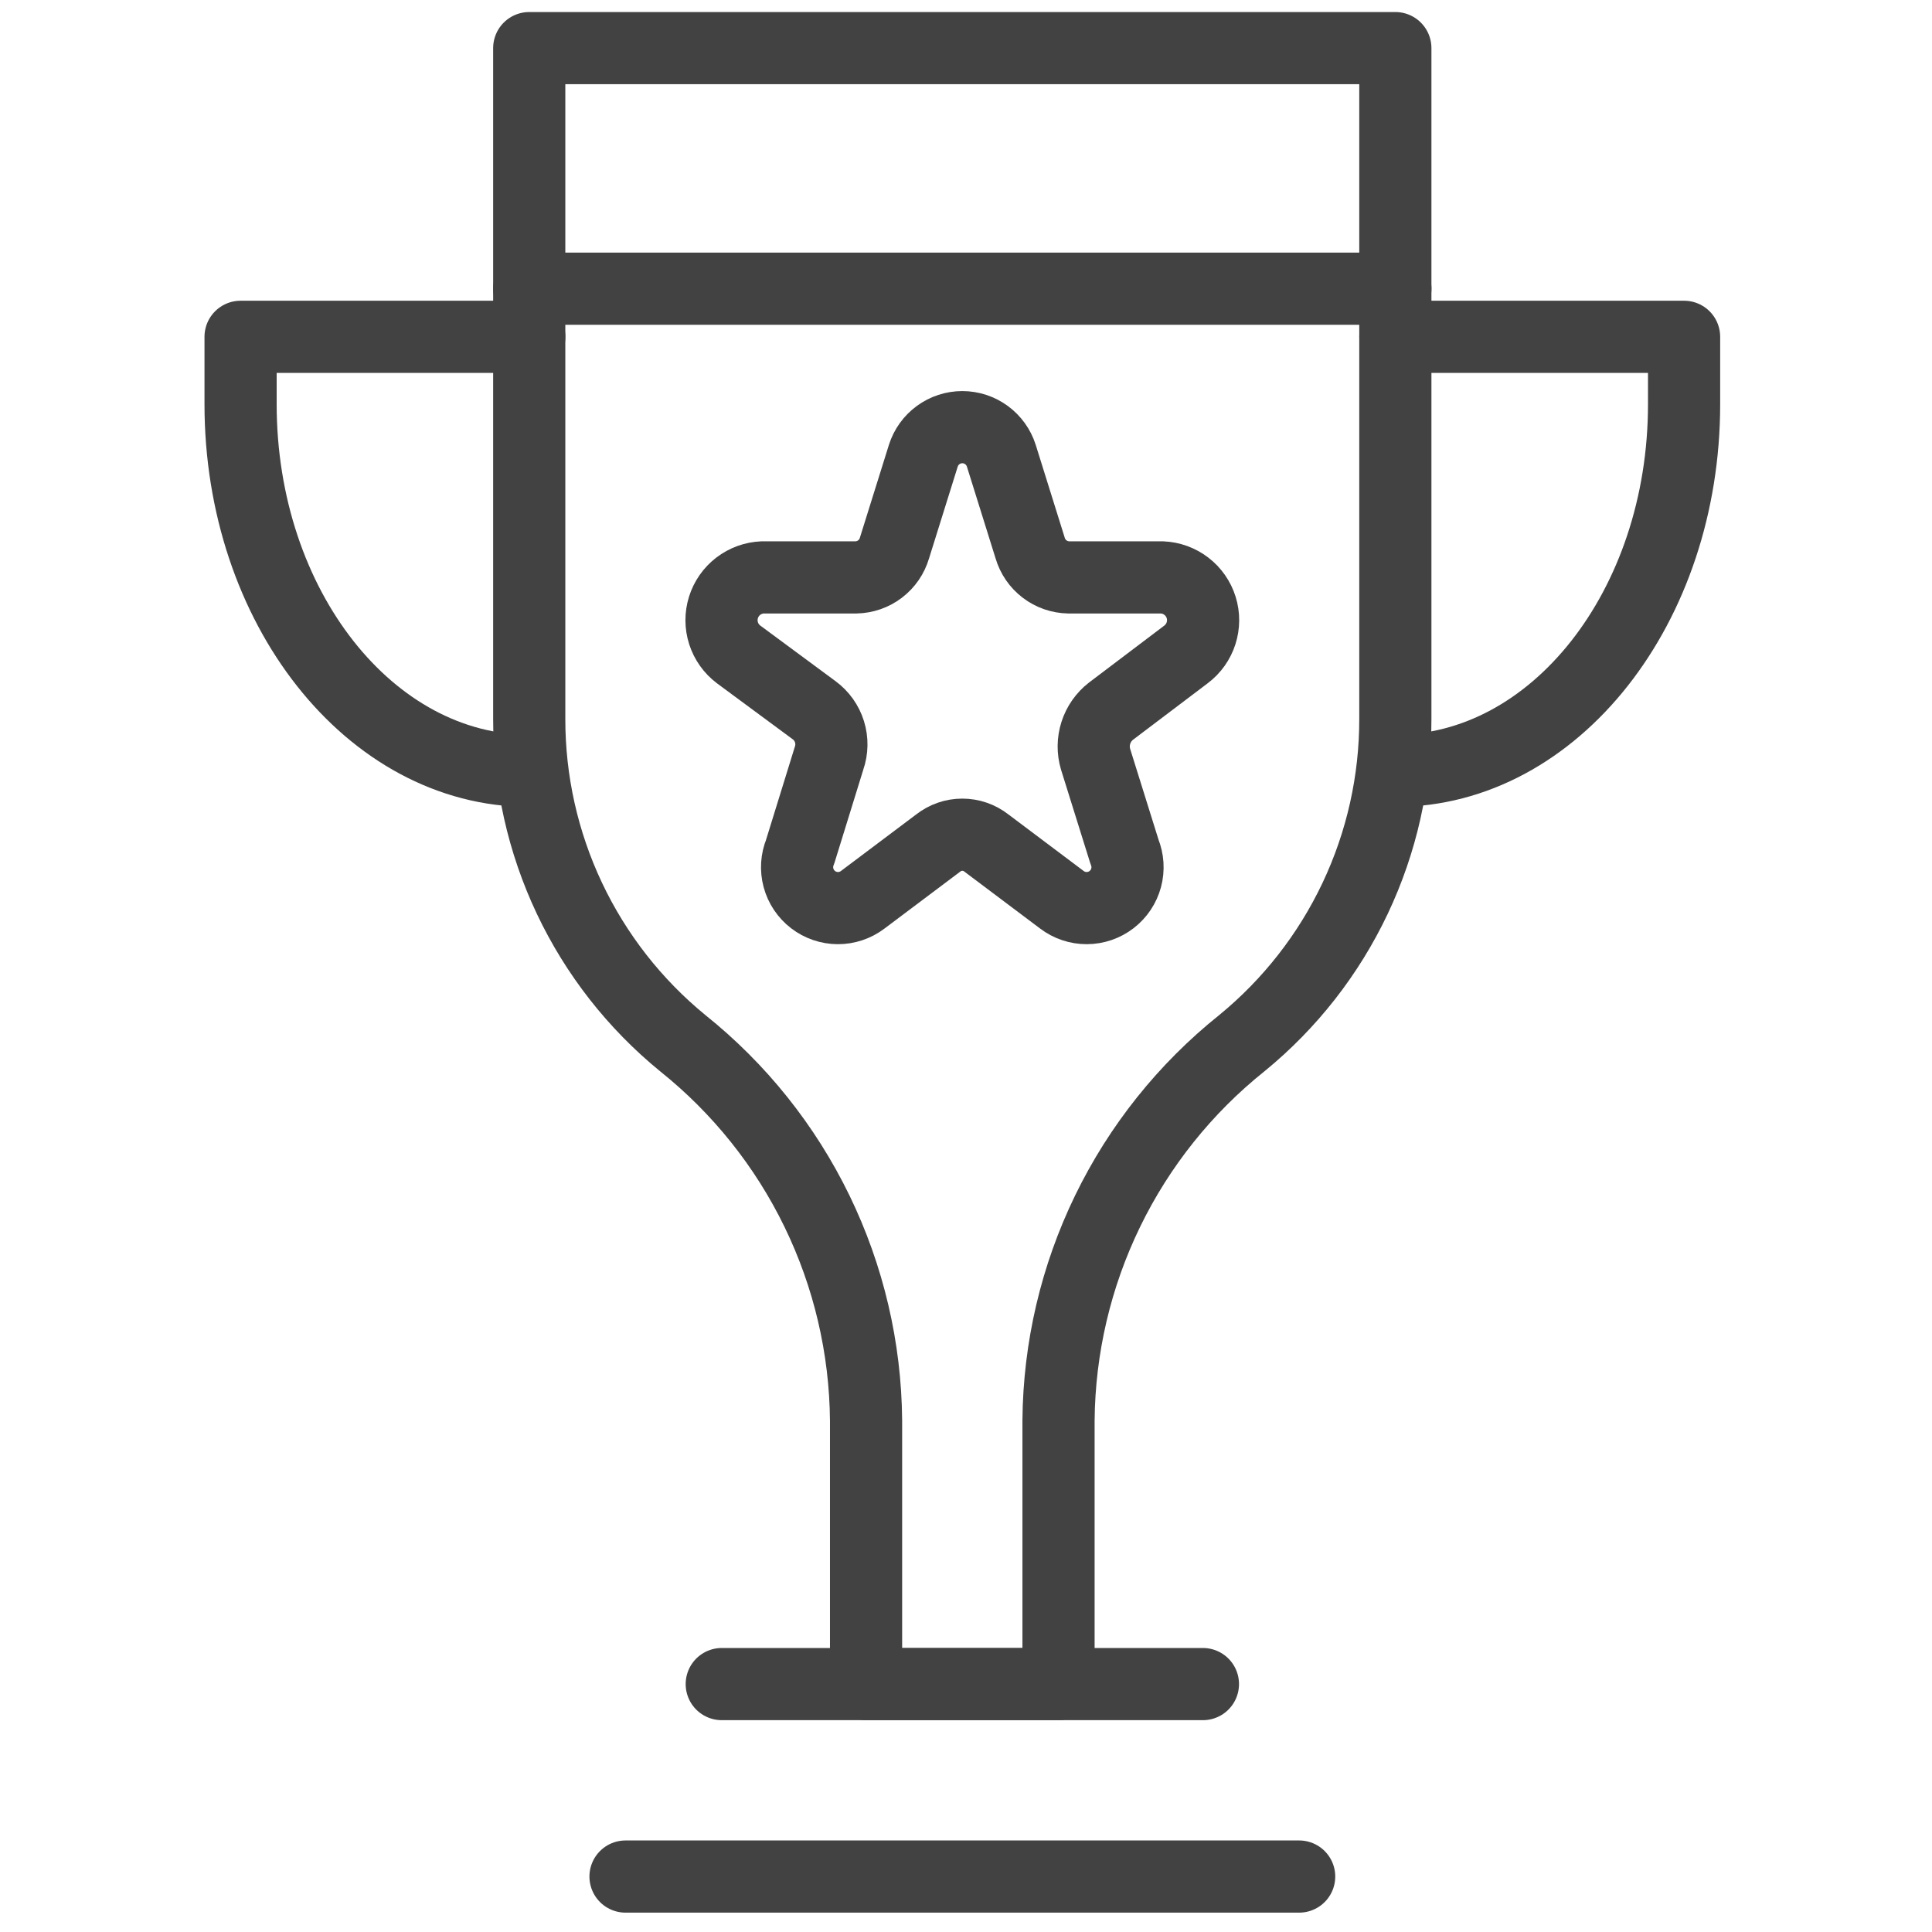
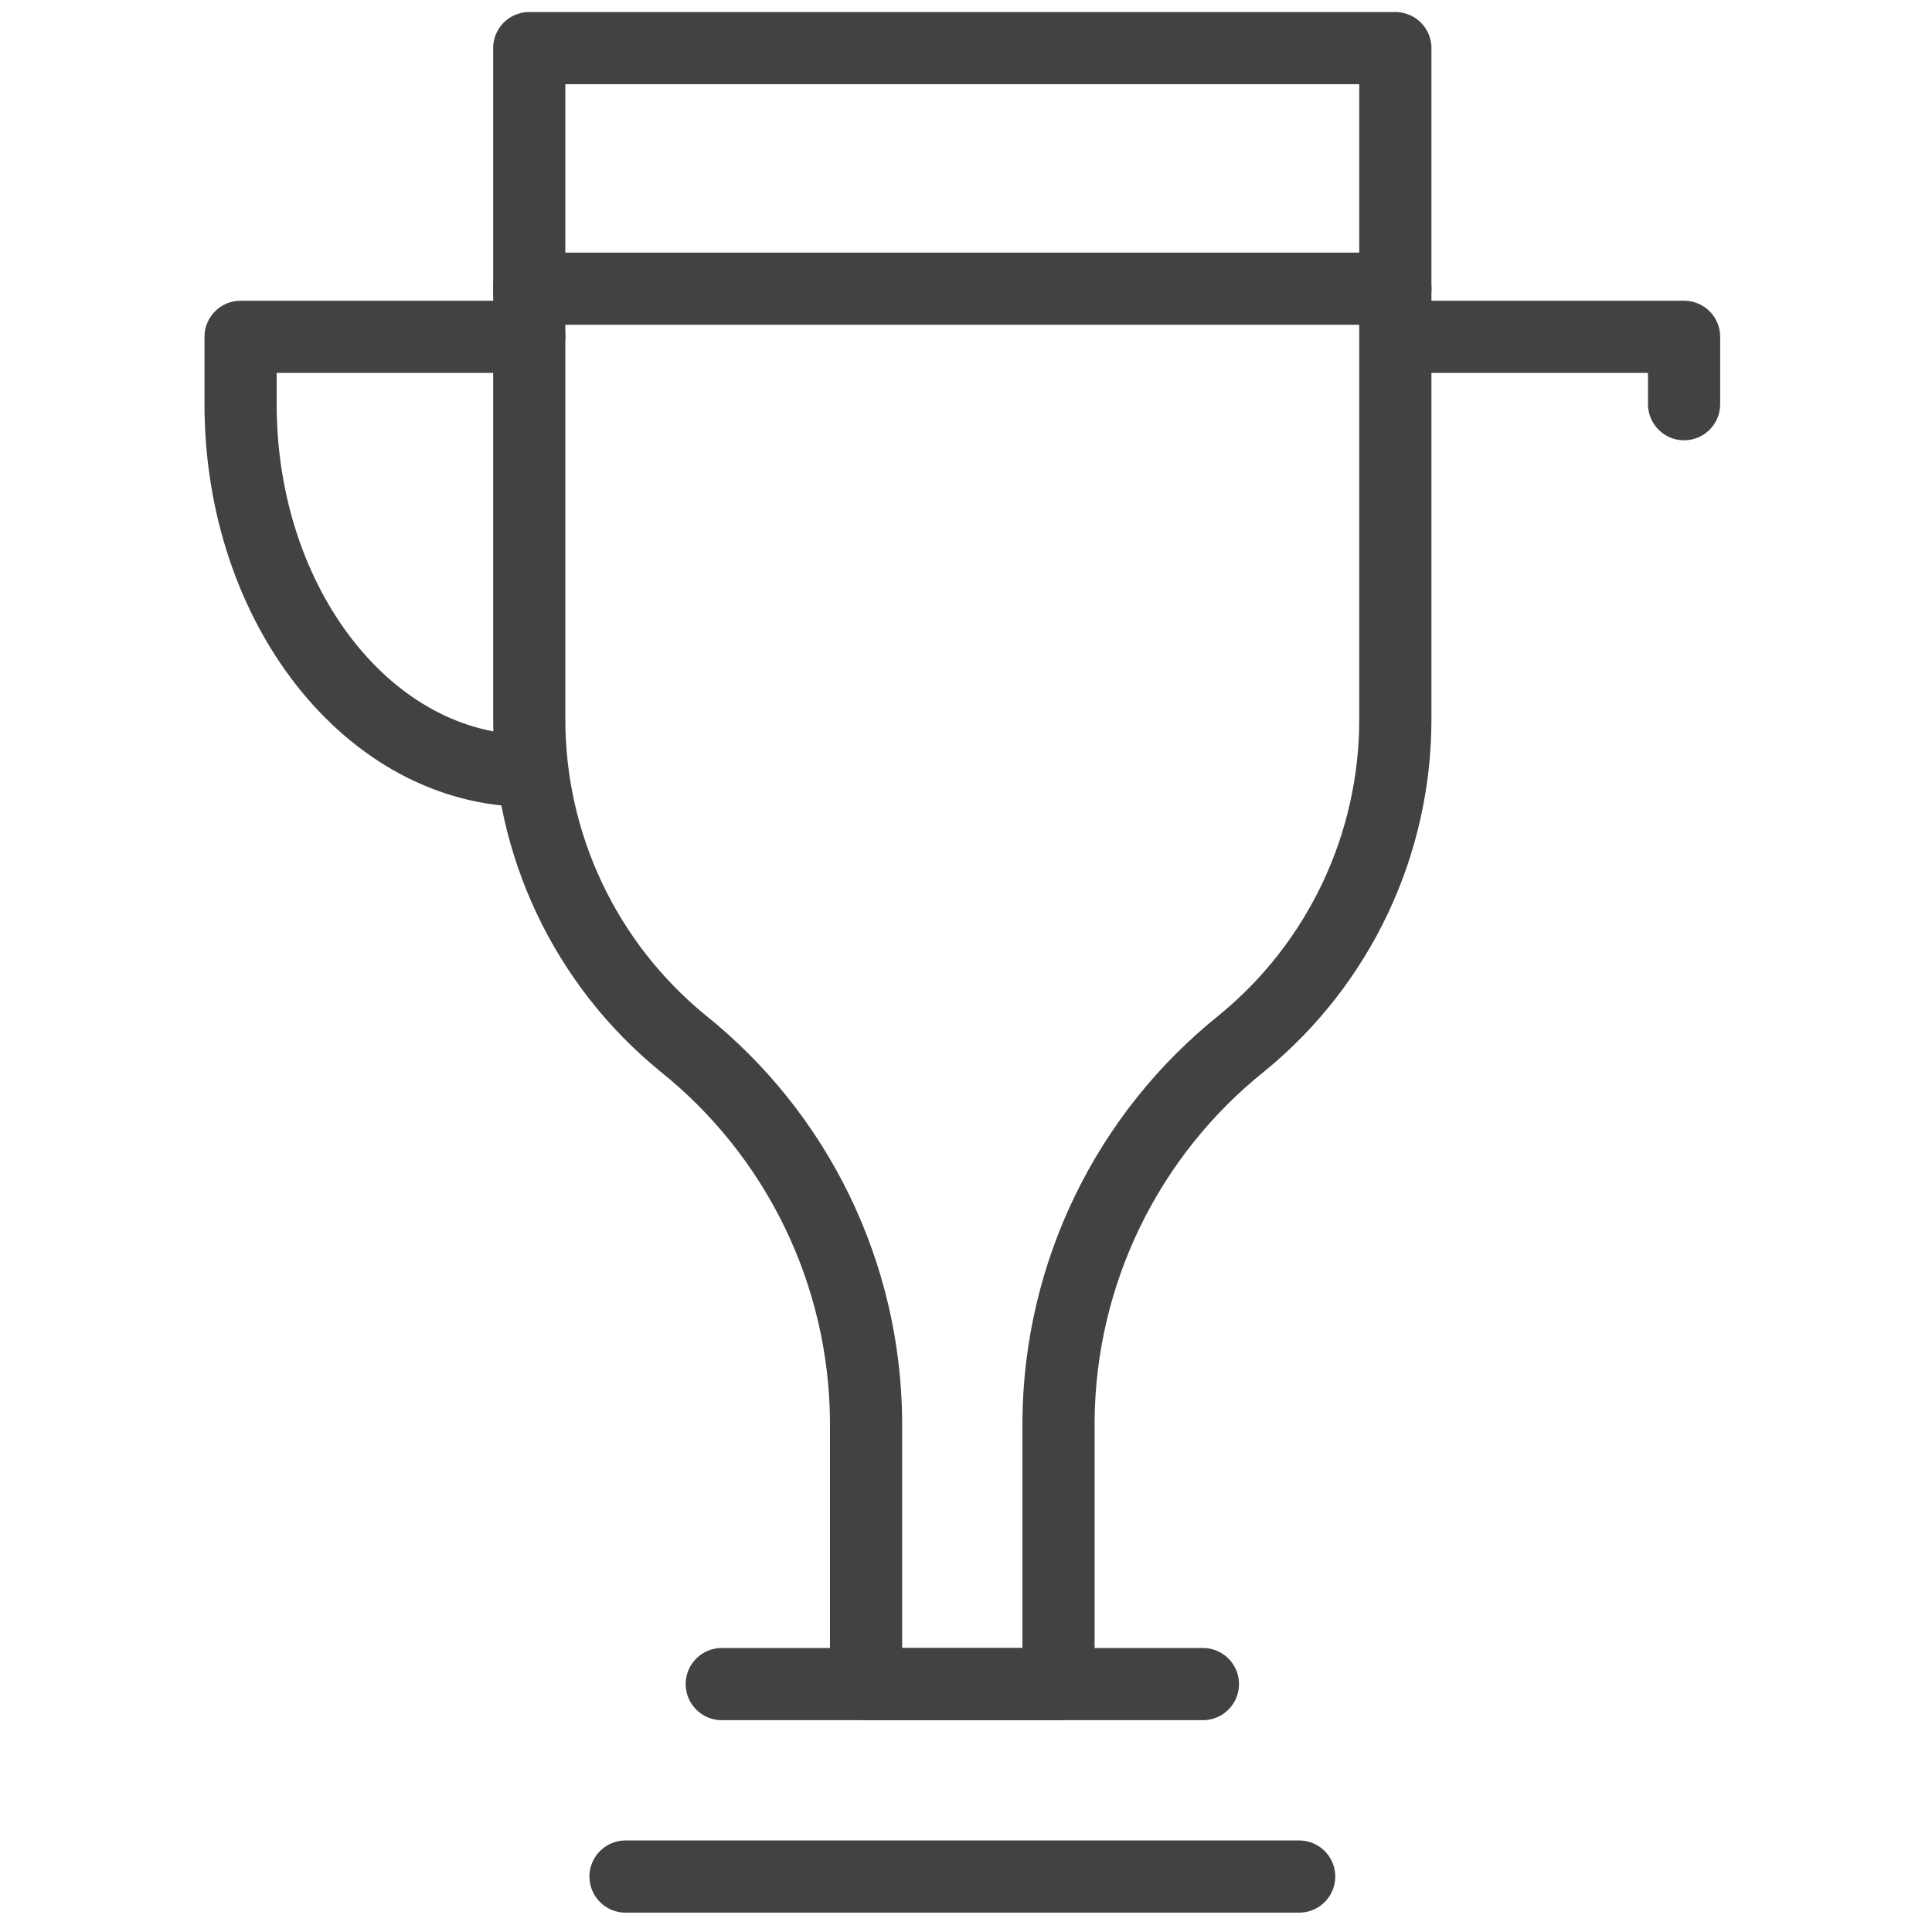
<svg xmlns="http://www.w3.org/2000/svg" width="193" height="193" viewBox="0 0 193 193" fill="none">
  <path d="M72.101 168.234H120.167" stroke="#424242" stroke-width="7.21" stroke-linecap="round" stroke-linejoin="round" />
  <path d="M62.487 187.461H129.781" stroke="#424242" stroke-width="7.21" stroke-linecap="round" stroke-linejoin="round" />
  <path d="M52.874 28.84H139.394" stroke="#424242" stroke-width="7.21" stroke-linecap="round" stroke-linejoin="round" />
  <path d="M52.869 4.807V71.812C52.861 78.011 54.232 84.135 56.884 89.739C59.536 95.342 63.403 100.285 68.203 104.209C73.862 108.736 78.443 114.467 81.611 120.985C84.778 127.504 86.454 134.646 86.516 141.893V168.234H105.743V141.893C105.805 134.646 107.48 127.504 110.648 120.985C113.816 114.467 118.396 108.736 124.056 104.209C128.856 100.285 132.722 95.342 135.374 89.739C138.027 84.135 139.398 78.011 139.39 71.812V4.807H52.869Z" stroke="#424242" stroke-width="7.21" stroke-linecap="round" stroke-linejoin="round" />
-   <path d="M92.238 45.519C92.501 44.693 93.02 43.972 93.72 43.46C94.419 42.948 95.264 42.672 96.131 42.672C96.998 42.672 97.843 42.948 98.543 43.46C99.243 43.972 99.762 44.693 100.025 45.519L102.909 54.748C103.154 55.583 103.659 56.317 104.351 56.844C105.043 57.372 105.884 57.664 106.754 57.68H116.079C116.961 57.716 117.81 58.023 118.51 58.56C119.21 59.096 119.727 59.837 119.991 60.679C120.254 61.521 120.25 62.424 119.98 63.264C119.71 64.104 119.187 64.84 118.482 65.371L110.984 71.043C110.273 71.596 109.746 72.351 109.472 73.208C109.197 74.066 109.188 74.987 109.446 75.85L112.33 85.078C112.67 85.908 112.728 86.826 112.496 87.691C112.263 88.557 111.752 89.322 111.041 89.868C110.331 90.415 109.46 90.713 108.564 90.716C107.668 90.719 106.795 90.427 106.081 89.885L98.535 84.213C97.849 83.675 97.003 83.383 96.131 83.383C95.26 83.383 94.413 83.675 93.728 84.213L86.181 89.885C85.467 90.427 84.595 90.719 83.698 90.716C82.802 90.713 81.932 90.415 81.221 89.868C80.511 89.322 80 88.557 79.767 87.691C79.534 86.826 79.592 85.908 79.933 85.078L82.817 75.754C83.116 74.898 83.132 73.97 82.864 73.104C82.596 72.239 82.057 71.483 81.327 70.947L73.78 65.371C73.076 64.84 72.552 64.104 72.282 63.264C72.012 62.424 72.009 61.521 72.272 60.679C72.535 59.837 73.052 59.096 73.752 58.56C74.453 58.023 75.302 57.716 76.183 57.68H85.508C86.378 57.664 87.22 57.372 87.912 56.844C88.603 56.317 89.108 55.583 89.354 54.748L92.238 45.519Z" stroke="#424242" stroke-width="7.21" stroke-linecap="round" stroke-linejoin="round" />
  <path d="M52.873 33.647H24.033V40.376C24.033 60.612 36.963 77.003 52.873 77.003" stroke="#424242" stroke-width="7.21" stroke-linecap="round" stroke-linejoin="round" />
-   <path d="M139.394 33.647H168.234V40.376C168.234 60.612 155.304 77.003 139.394 77.003" stroke="#424242" stroke-width="7.21" stroke-linecap="round" stroke-linejoin="round" />
+   <path d="M139.394 33.647H168.234V40.376" stroke="#424242" stroke-width="7.21" stroke-linecap="round" stroke-linejoin="round" />
</svg>